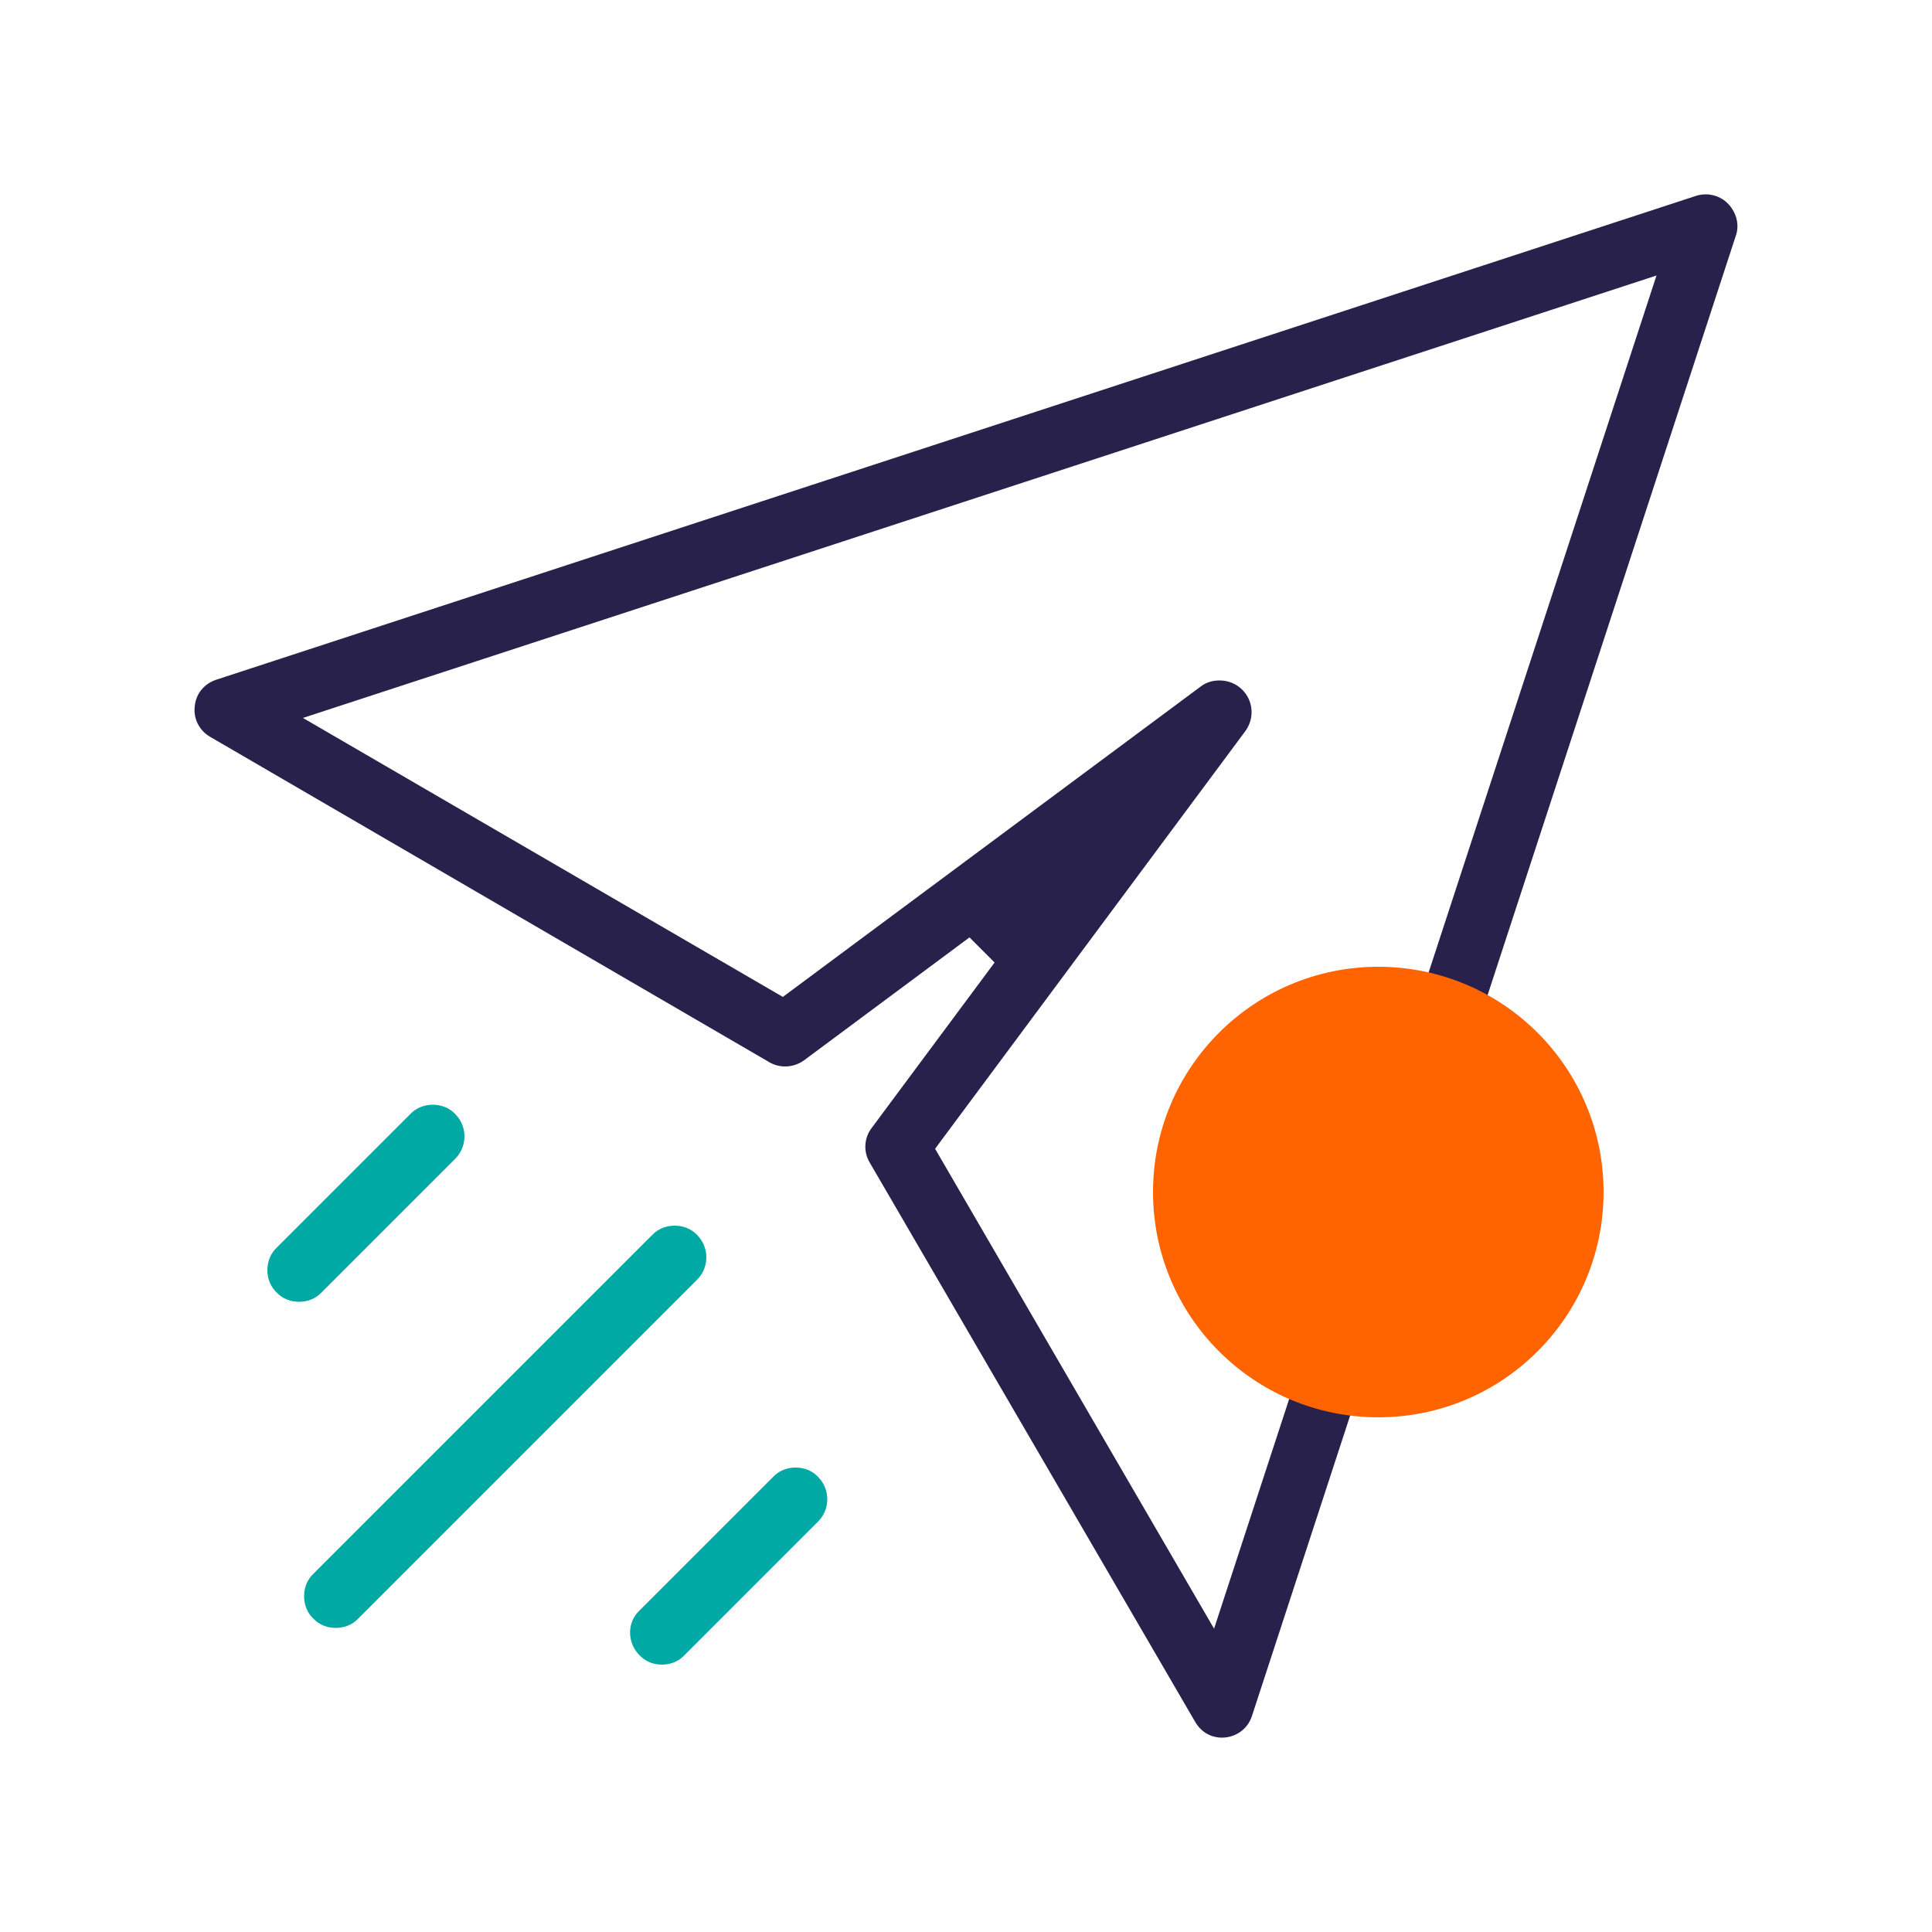
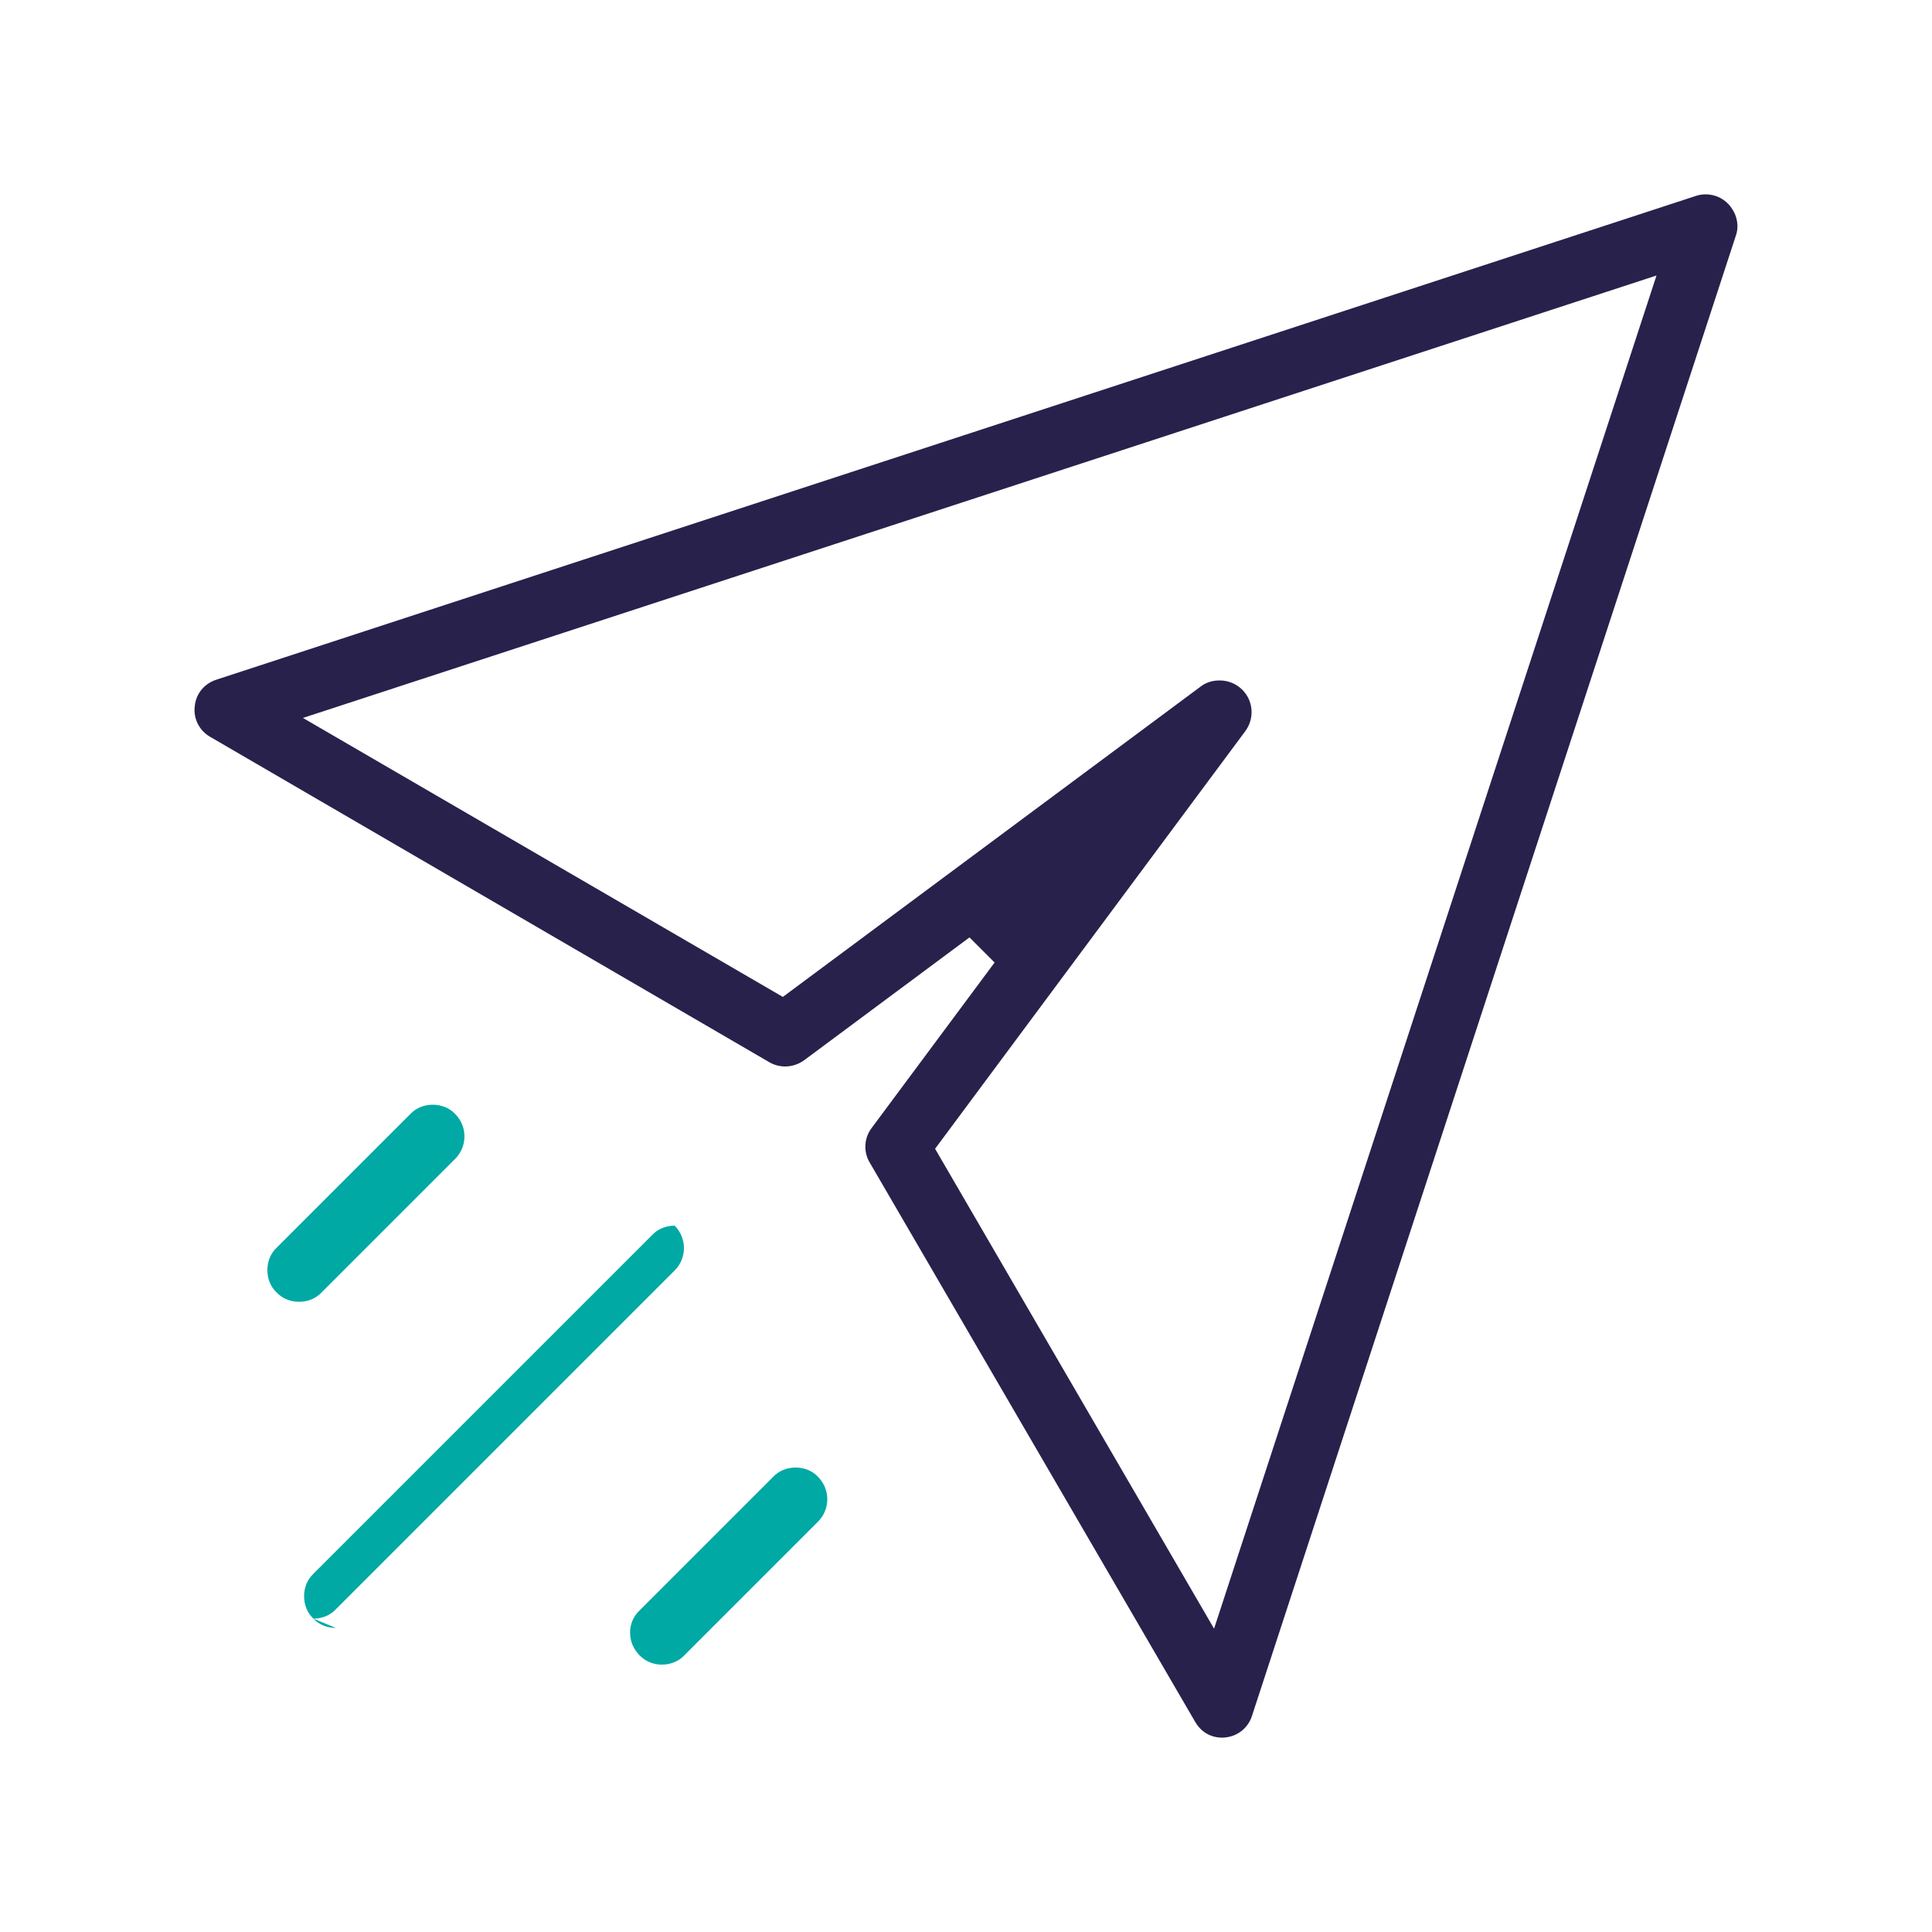
<svg xmlns="http://www.w3.org/2000/svg" id="Layer_2" data-name="Layer 2" viewBox="0 0 50 50">
  <defs>
    <style>
      .cls-1 {
        fill: #ff6400;
      }

      .cls-2 {
        fill: #00a9a4;
      }

      .cls-3 {
        fill: #28214c;
      }

      .cls-4 {
        fill: none;
      }
    </style>
  </defs>
  <g id="Layer_1-2" data-name="Layer 1">
    <g id="send-payouts">
-       <rect class="cls-4" width="50" height="50" />
      <g>
        <path class="cls-3" d="m31.63,44.97c-.3,0-.55-.15-.7-.41l-8.42-14.47c-.17-.28-.15-.64.05-.9l3.18-4.28-.65-.65-4.28,3.18c-.14.1-.31.16-.49.16-.15,0-.29-.04-.41-.11l-14.47-8.42c-.28-.16-.44-.47-.4-.79.03-.33.25-.59.56-.69L43.89,5.07c.09-.03.17-.04.26-.04.26,0,.51.13.66.35.15.21.2.48.11.73l-12.52,38.3c-.11.34-.42.56-.78.56Zm-.06-27.36c.22,0,.43.09.58.24.29.29.32.74.08,1.07l-8.03,10.81,7.22,12.42L42.87,7.13,7.84,18.58l12.42,7.22,10.81-8.03c.14-.11.31-.16.49-.16Z" />
        <g>
          <path class="cls-2" d="m17.13,43.08c-.4,0-.65-.26-.76-.51-.1-.24-.11-.61.18-.89l3.46-3.46c.15-.16.36-.24.58-.24s.43.08.58.24c.32.32.32.84,0,1.16l-3.46,3.46c-.15.16-.36.24-.58.24Z" />
-           <path class="cls-2" d="m8.69,42.13c-.22,0-.43-.08-.58-.24-.16-.15-.24-.36-.24-.58s.08-.43.24-.58l8.77-8.77c.15-.16.36-.24.58-.24s.43.08.58.24c.32.32.32.84,0,1.16l-8.77,8.77c-.15.16-.36.24-.58.24Z" />
+           <path class="cls-2" d="m8.69,42.13c-.22,0-.43-.08-.58-.24-.16-.15-.24-.36-.24-.58s.08-.43.24-.58l8.77-8.77c.15-.16.36-.24.58-.24c.32.32.32.84,0,1.16l-8.77,8.77c-.15.16-.36.24-.58.24Z" />
          <path class="cls-2" d="m7.74,33.69c-.22,0-.43-.08-.58-.24-.16-.15-.24-.36-.24-.58s.08-.43.24-.58l3.46-3.46c.15-.16.36-.24.58-.24s.43.08.58.24c.32.32.32.84,0,1.16l-3.46,3.46c-.15.16-.36.24-.58.24Z" />
        </g>
        <g>
-           <path class="cls-1" d="m35.67,25.02c3.22,0,5.83,2.61,5.83,5.83s-2.61,5.83-5.83,5.83-5.83-2.61-5.83-5.83c0-3.22,2.61-5.83,5.83-5.83Z" />
          <path class="cls-4" d="m36.22,34.86c-.09,0-.18-.04-.26-.12l-2.44-2.85s-.01-.04-.02-.06c0-.02-.01-.04-.02-.05v-.2s.04-.04.05-.06l.02-.02s.04-.02.05-.03h1.52c.73,0,1.37-.57,1.46-1.29v-.1s-2.87,0-2.87,0c-.19,0-.32-.12-.32-.32s.12-.32.32-.32h2.8l-.05-.12c-.21-.51-.76-.86-1.33-.86h-1.41c-.19,0-.32-.12-.32-.32s.12-.32.32-.32h4.44c.19,0,.32.12.32.32s-.12.32-.32.32h-1.46l.09.14c.2.3.33.55.39.78l.02.06h.95c.19,0,.32.12.32.32s-.12.32-.32.32h-.89v.08c-.12,1.09-1.06,1.94-2.14,1.94h-.72l2.03,2.25c.13.13.08.32-.04.44-.05.05-.11.08-.18.08Z" />
        </g>
      </g>
    </g>
  </g>
</svg>